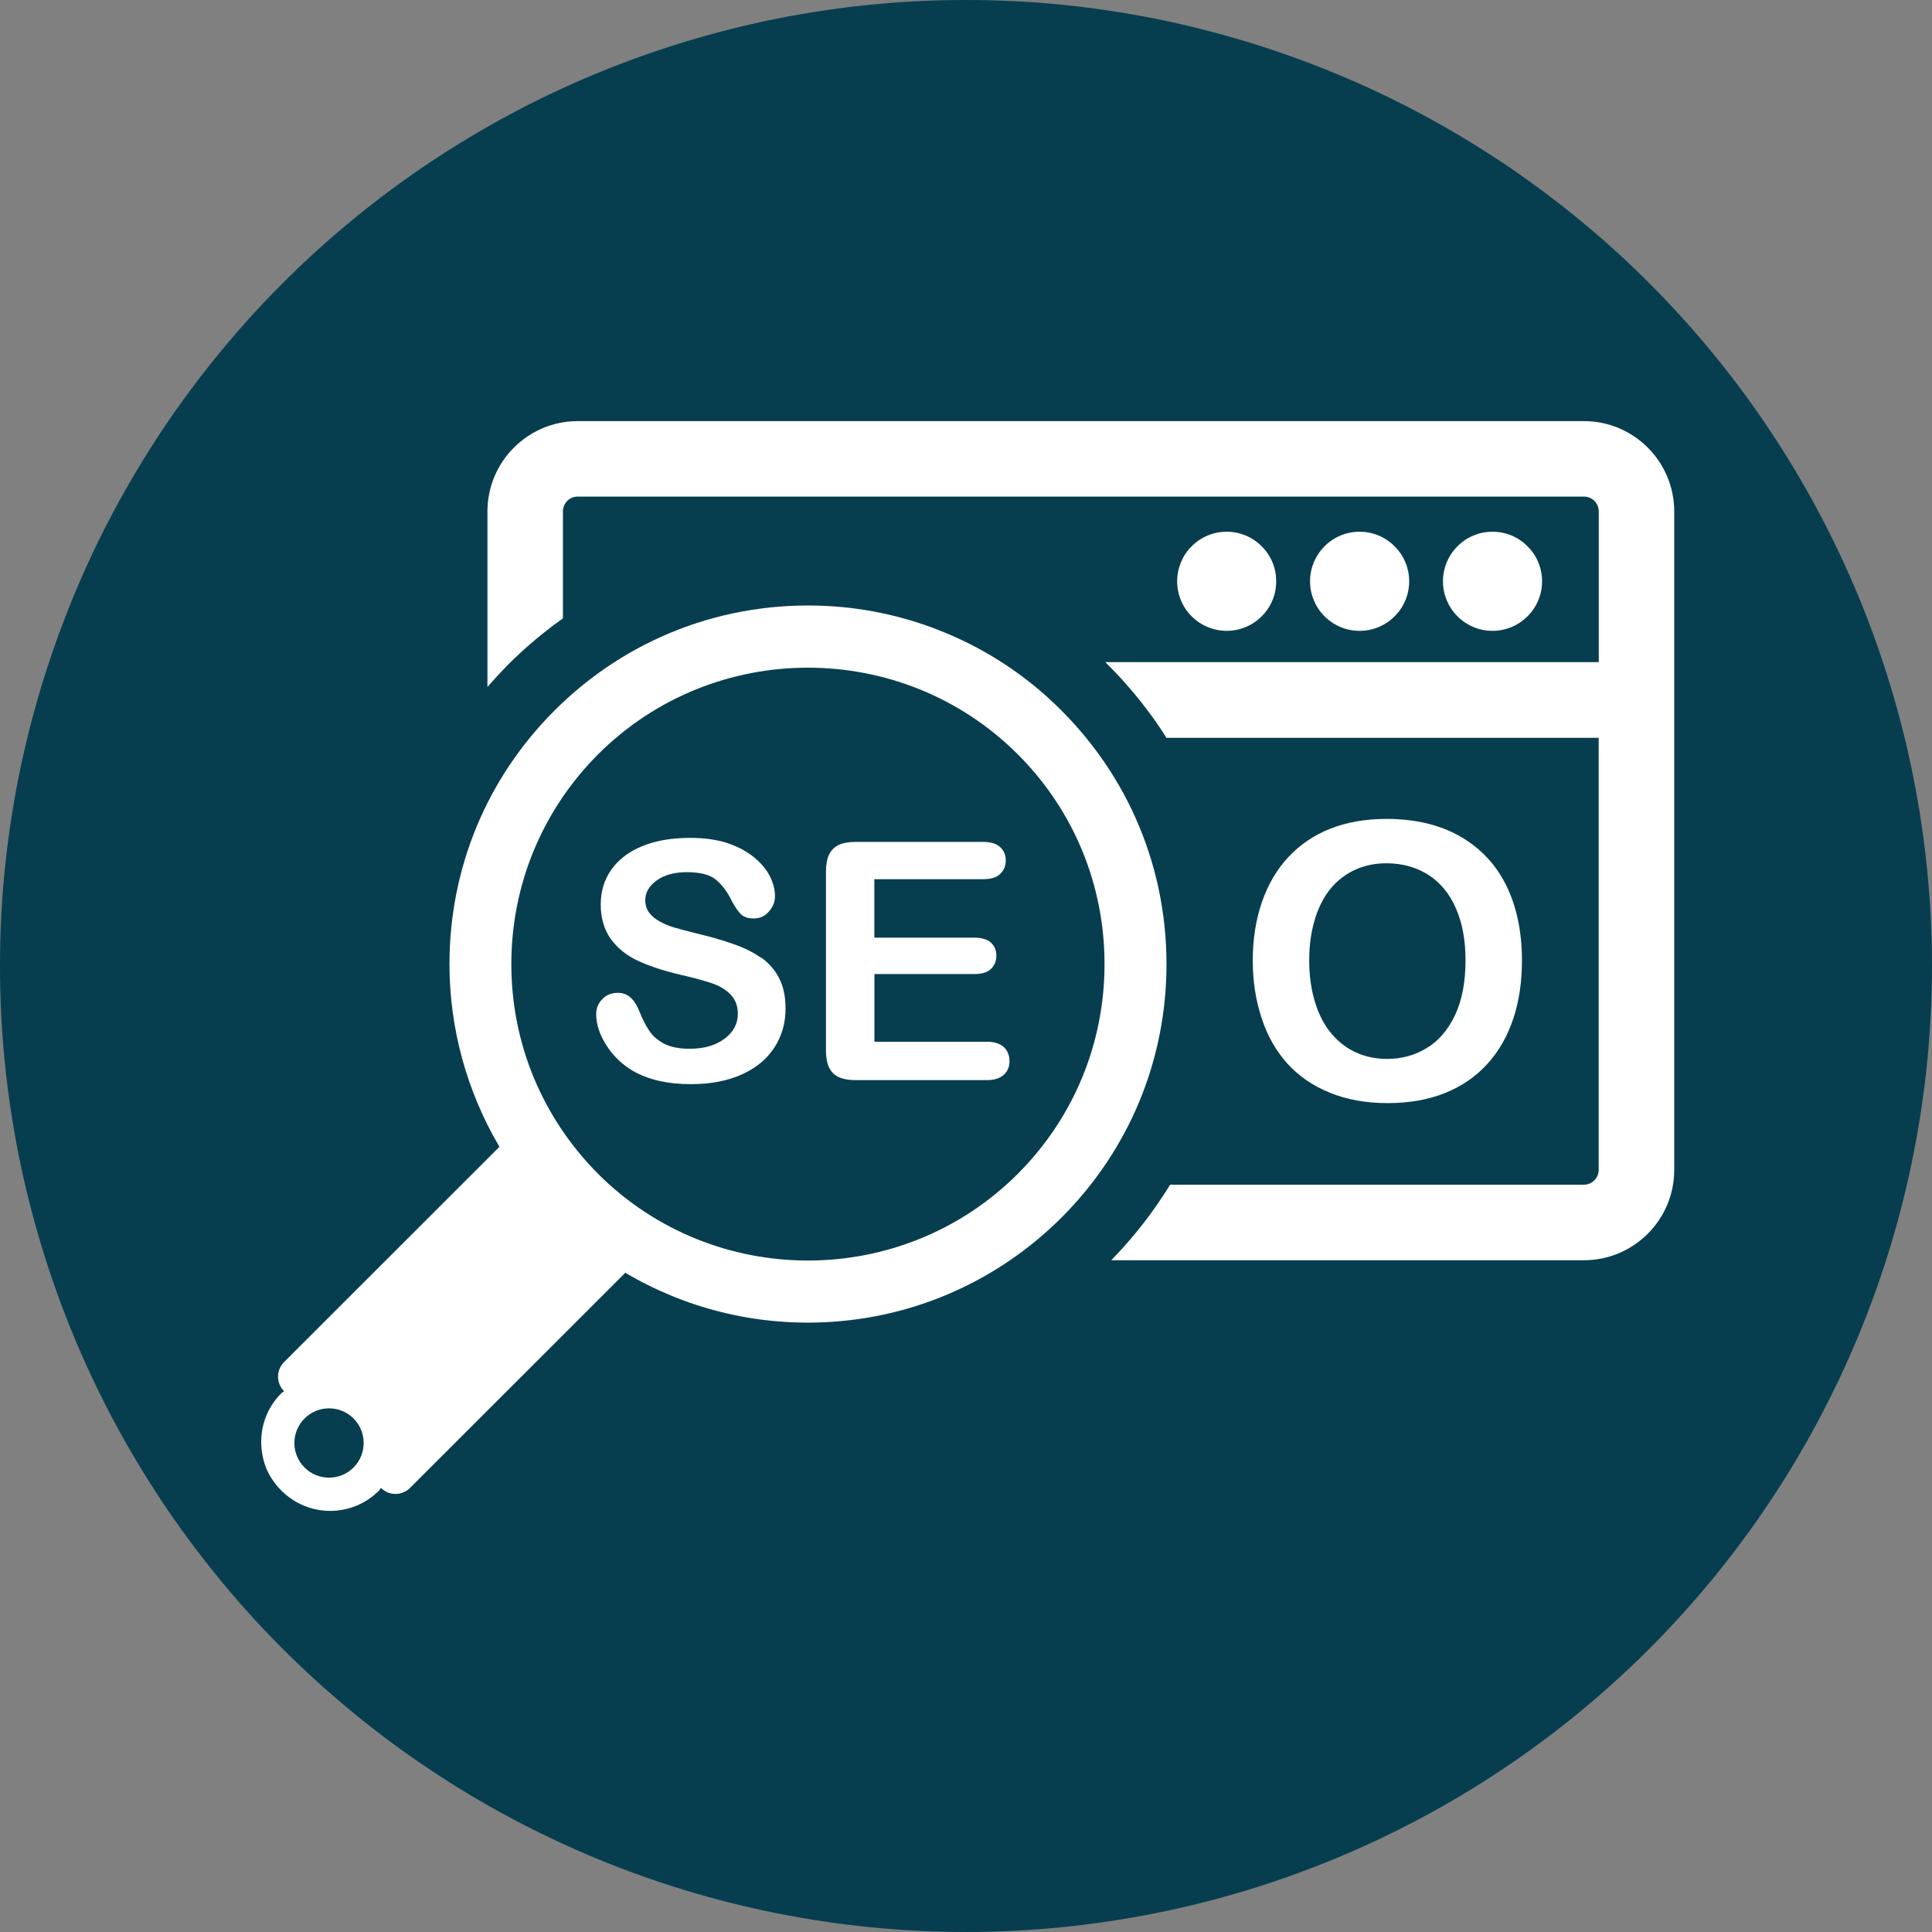
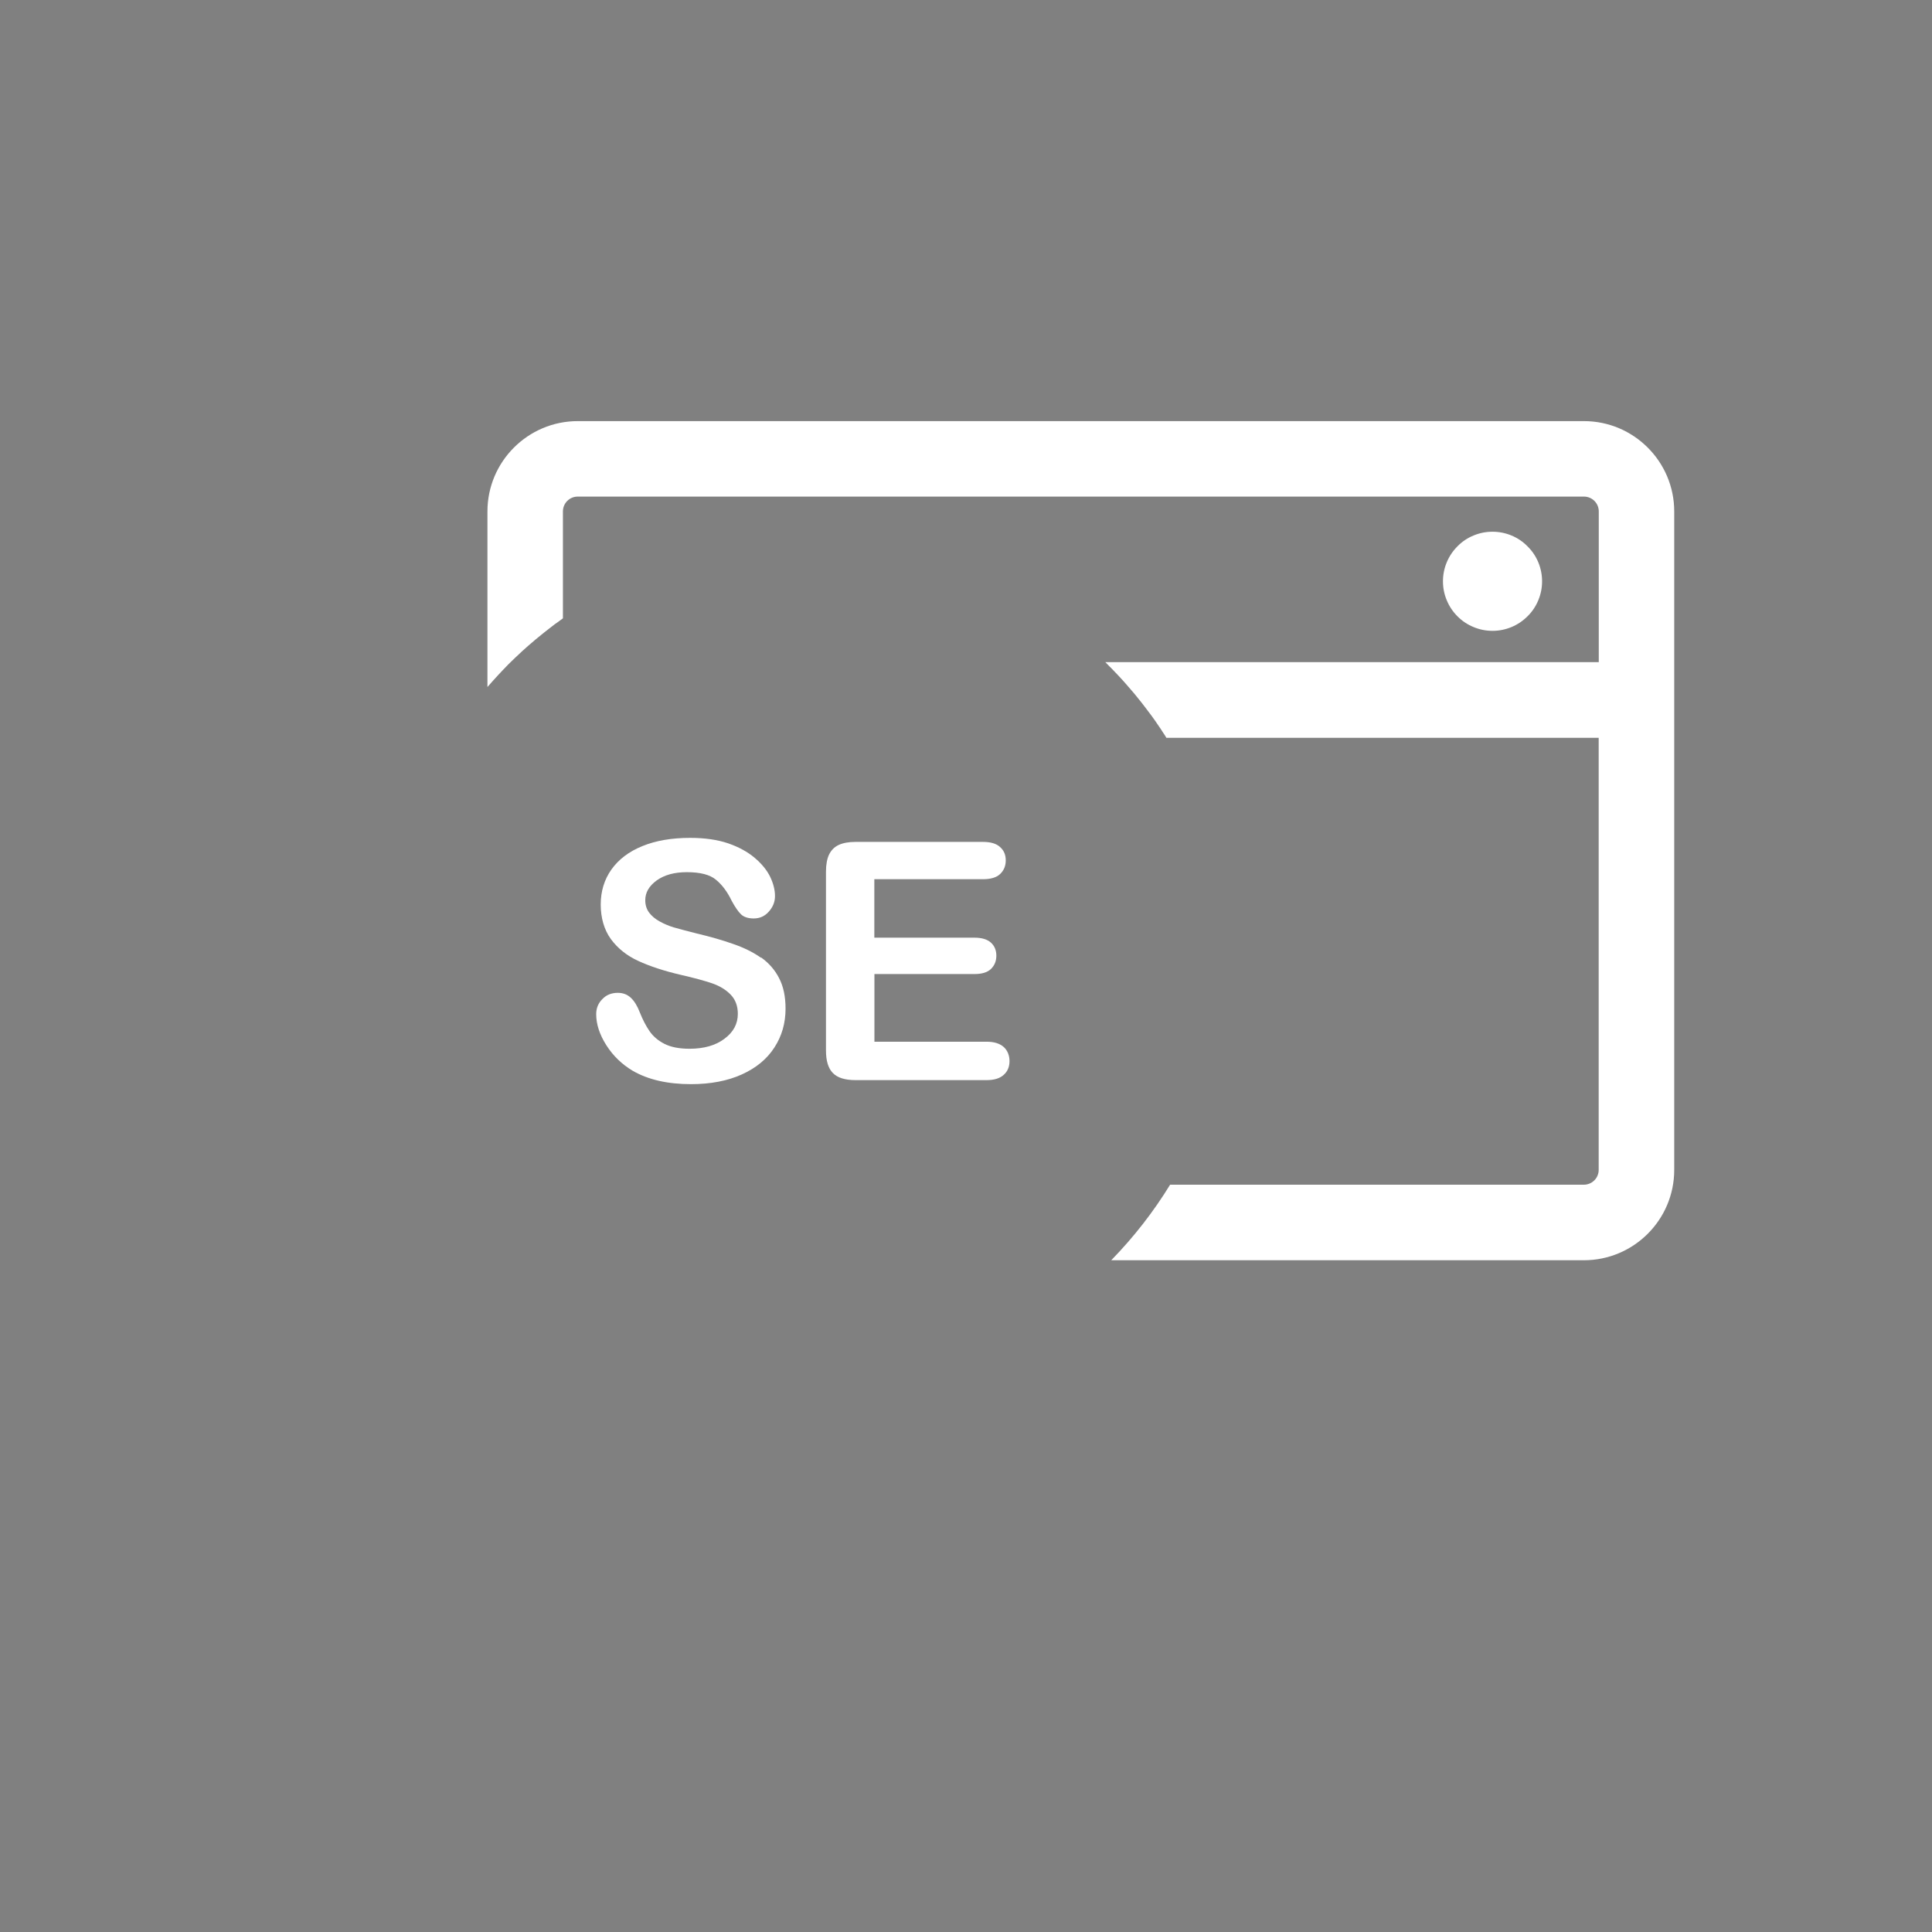
<svg xmlns="http://www.w3.org/2000/svg" width="120" viewBox="0 0 90 90" height="120" preserveAspectRatio="xMidYMid meet">
  <rect x="0" y="0" width="90" height="90" fill="#808080" stroke="none" />
  <defs>
    <clipPath id="7a5166570e">
      <path d="M 22 19.617 L 78 19.617 L 78 59 L 22 59 Z M 22 19.617 " clip-rule="nonzero" />
    </clipPath>
    <clipPath id="5c76604ed3">
-       <path d="M 12 28 L 55 28 L 55 70.617 L 12 70.617 Z M 12 28 " clip-rule="nonzero" />
-     </clipPath>
+       </clipPath>
  </defs>
-   <path fill="#063e4f" d="M 90 45 C 90 46.473 89.926 47.941 89.781 49.41 C 89.637 50.875 89.422 52.332 89.133 53.777 C 88.848 55.223 88.488 56.652 88.062 58.062 C 87.633 59.473 87.137 60.859 86.574 62.219 C 86.008 63.582 85.379 64.91 84.684 66.211 C 83.992 67.512 83.234 68.773 82.414 70 C 81.598 71.227 80.719 72.406 79.785 73.547 C 78.848 74.688 77.859 75.777 76.82 76.82 C 75.777 77.859 74.688 78.848 73.547 79.785 C 72.406 80.719 71.227 81.598 70 82.414 C 68.773 83.234 67.512 83.992 66.211 84.684 C 64.91 85.379 63.582 86.008 62.219 86.574 C 60.859 87.137 59.473 87.633 58.062 88.062 C 56.652 88.488 55.223 88.848 53.777 89.133 C 52.332 89.422 50.875 89.637 49.41 89.781 C 47.941 89.926 46.473 90 45 90 C 43.527 90 42.055 89.926 40.59 89.781 C 39.121 89.637 37.664 89.422 36.219 89.133 C 34.773 88.848 33.348 88.488 31.938 88.062 C 30.527 87.633 29.141 87.137 27.777 86.574 C 26.418 86.008 25.086 85.379 23.785 84.684 C 22.488 83.992 21.223 83.234 20 82.414 C 18.773 81.598 17.59 80.719 16.453 79.785 C 15.312 78.848 14.223 77.859 13.18 76.82 C 12.137 75.777 11.148 74.688 10.215 73.547 C 9.281 72.406 8.402 71.227 7.582 70 C 6.766 68.773 6.008 67.512 5.312 66.211 C 4.617 64.91 3.988 63.582 3.426 62.219 C 2.863 60.859 2.367 59.473 1.938 58.062 C 1.512 56.652 1.152 55.223 0.863 53.777 C 0.578 52.332 0.359 50.875 0.215 49.41 C 0.07 47.941 0 46.473 0 45 C 0 43.527 0.07 42.055 0.215 40.59 C 0.359 39.121 0.578 37.664 0.863 36.219 C 1.152 34.773 1.512 33.348 1.938 31.938 C 2.367 30.527 2.863 29.141 3.426 27.777 C 3.988 26.418 4.617 25.086 5.312 23.785 C 6.008 22.488 6.766 21.223 7.582 20 C 8.402 18.773 9.281 17.59 10.215 16.453 C 11.148 15.312 12.137 14.223 13.18 13.18 C 14.223 12.137 15.312 11.148 16.453 10.215 C 17.59 9.281 18.773 8.402 20 7.582 C 21.223 6.766 22.488 6.008 23.785 5.312 C 25.086 4.617 26.418 3.988 27.777 3.426 C 29.141 2.863 30.527 2.367 31.938 1.938 C 33.348 1.512 34.773 1.152 36.219 0.863 C 37.664 0.578 39.121 0.359 40.59 0.215 C 42.055 0.07 43.527 0 45 0 C 46.473 0 47.941 0.07 49.41 0.215 C 50.875 0.359 52.332 0.578 53.777 0.863 C 55.223 1.152 56.652 1.512 58.062 1.938 C 59.473 2.367 60.859 2.863 62.219 3.426 C 63.582 3.988 64.91 4.617 66.211 5.312 C 67.512 6.008 68.773 6.766 70 7.582 C 71.227 8.402 72.406 9.281 73.547 10.215 C 74.688 11.148 75.777 12.137 76.82 13.18 C 77.859 14.223 78.848 15.312 79.785 16.453 C 80.719 17.59 81.598 18.773 82.414 20 C 83.234 21.223 83.992 22.488 84.684 23.785 C 85.379 25.086 86.008 26.418 86.574 27.777 C 87.137 29.141 87.633 30.527 88.062 31.938 C 88.488 33.348 88.848 34.773 89.133 36.219 C 89.422 37.664 89.637 39.121 89.781 40.59 C 89.926 42.055 90 43.527 90 45 Z M 90 45 " fill-opacity="1" fill-rule="nonzero" />
-   <path fill="#ffffff" d="M 61.949 50.902 C 62.738 51.227 63.637 51.387 64.641 51.387 C 65.645 51.387 66.539 51.23 67.32 50.914 C 68.102 50.602 68.758 50.145 69.293 49.555 C 69.828 48.961 70.23 48.258 70.496 47.449 C 70.766 46.637 70.898 45.738 70.898 44.75 C 70.898 43.41 70.656 42.242 70.168 41.25 C 69.68 40.262 68.957 39.496 68.008 38.957 C 67.059 38.418 65.914 38.148 64.59 38.148 C 63.609 38.148 62.738 38.301 61.969 38.605 C 61.199 38.91 60.551 39.355 60.012 39.93 C 59.477 40.508 59.066 41.207 58.785 42.023 C 58.504 42.844 58.359 43.75 58.359 44.73 C 58.359 45.715 58.496 46.586 58.766 47.414 C 59.035 48.242 59.434 48.949 59.965 49.539 C 60.496 50.125 61.156 50.582 61.949 50.902 Z M 61.262 42.785 C 61.445 42.207 61.699 41.734 62.016 41.359 C 62.332 40.988 62.711 40.703 63.148 40.508 C 63.59 40.309 64.066 40.215 64.586 40.215 C 65.312 40.215 65.961 40.391 66.52 40.742 C 67.078 41.094 67.516 41.613 67.816 42.301 C 68.121 42.988 68.27 43.801 68.27 44.734 C 68.27 45.75 68.105 46.602 67.777 47.297 C 67.449 47.984 67.008 48.5 66.453 48.828 C 65.898 49.164 65.289 49.328 64.621 49.328 C 64.105 49.328 63.633 49.234 63.195 49.039 C 62.758 48.848 62.375 48.559 62.043 48.172 C 61.711 47.785 61.449 47.301 61.266 46.707 C 61.082 46.117 60.988 45.465 60.988 44.734 C 60.988 44.008 61.082 43.367 61.266 42.785 Z M 61.262 42.785 " fill-opacity="1" fill-rule="nonzero" />
  <path fill="#ffffff" d="M 45.969 48.527 L 40.734 48.527 L 40.734 45.375 L 45.395 45.375 C 45.738 45.375 46 45.297 46.164 45.137 C 46.328 44.977 46.414 44.77 46.414 44.52 C 46.414 44.266 46.328 44.062 46.16 43.91 C 45.992 43.758 45.734 43.68 45.391 43.68 L 40.73 43.68 L 40.73 40.957 L 45.789 40.957 C 46.148 40.957 46.414 40.879 46.586 40.719 C 46.758 40.555 46.852 40.348 46.852 40.082 C 46.852 39.82 46.766 39.617 46.586 39.457 C 46.414 39.297 46.148 39.219 45.789 39.219 L 39.855 39.219 C 39.539 39.219 39.277 39.266 39.074 39.359 C 38.871 39.453 38.723 39.602 38.621 39.809 C 38.527 40.008 38.477 40.277 38.477 40.598 L 38.477 48.938 C 38.477 49.422 38.586 49.773 38.801 49.988 C 39.012 50.207 39.367 50.316 39.855 50.316 L 45.961 50.316 C 46.316 50.316 46.582 50.234 46.762 50.066 C 46.941 49.906 47.027 49.688 47.027 49.43 C 47.027 49.172 46.938 48.941 46.762 48.777 C 46.578 48.613 46.316 48.527 45.961 48.527 Z M 45.969 48.527 " fill-opacity="1" fill-rule="nonzero" />
  <path fill="#ffffff" d="M 35.445 44.613 C 35.094 44.363 34.66 44.148 34.152 43.973 C 33.645 43.793 33.078 43.633 32.453 43.484 C 31.953 43.359 31.598 43.262 31.379 43.199 C 31.16 43.133 30.945 43.043 30.734 42.926 C 30.523 42.812 30.359 42.672 30.238 42.512 C 30.117 42.348 30.059 42.156 30.059 41.934 C 30.059 41.578 30.234 41.273 30.594 41.012 C 30.949 40.758 31.414 40.629 31.996 40.629 C 32.621 40.629 33.074 40.746 33.355 40.984 C 33.641 41.219 33.883 41.543 34.086 41.965 C 34.242 42.254 34.387 42.465 34.52 42.594 C 34.652 42.719 34.852 42.785 35.109 42.785 C 35.395 42.785 35.629 42.68 35.816 42.465 C 36.008 42.25 36.102 42.012 36.102 41.742 C 36.102 41.449 36.023 41.148 35.875 40.84 C 35.723 40.531 35.484 40.238 35.156 39.961 C 34.824 39.68 34.414 39.457 33.918 39.285 C 33.422 39.117 32.828 39.031 32.152 39.031 C 31.301 39.031 30.555 39.156 29.926 39.414 C 29.297 39.668 28.816 40.035 28.48 40.508 C 28.148 40.98 27.984 41.523 27.984 42.137 C 27.984 42.75 28.141 43.312 28.457 43.746 C 28.773 44.176 29.199 44.52 29.738 44.766 C 30.273 45.012 30.941 45.234 31.738 45.418 C 32.336 45.555 32.809 45.684 33.168 45.805 C 33.52 45.926 33.812 46.102 34.035 46.332 C 34.258 46.562 34.371 46.859 34.371 47.23 C 34.371 47.695 34.164 48.082 33.746 48.391 C 33.332 48.703 32.789 48.855 32.121 48.855 C 31.637 48.855 31.246 48.777 30.949 48.625 C 30.652 48.473 30.422 48.273 30.258 48.035 C 30.094 47.797 29.941 47.504 29.801 47.152 C 29.688 46.855 29.547 46.629 29.383 46.477 C 29.219 46.324 29.016 46.25 28.781 46.25 C 28.488 46.25 28.246 46.344 28.059 46.543 C 27.867 46.734 27.773 46.969 27.773 47.242 C 27.773 47.711 27.93 48.195 28.246 48.691 C 28.562 49.188 28.973 49.582 29.477 49.883 C 30.188 50.293 31.09 50.504 32.188 50.504 C 33.102 50.504 33.891 50.352 34.559 50.051 C 35.223 49.75 35.73 49.332 36.074 48.797 C 36.422 48.262 36.594 47.66 36.594 46.988 C 36.594 46.426 36.496 45.953 36.293 45.566 C 36.098 45.18 35.816 44.863 35.465 44.609 Z M 35.445 44.613 " fill-opacity="1" fill-rule="nonzero" />
  <g clip-path="url(#7a5166570e)">
    <path fill="#ffffff" d="M 73.785 19.617 L 26.914 19.617 C 24.594 19.617 22.707 21.504 22.707 23.824 L 22.707 32.004 C 22.785 31.914 22.863 31.824 22.945 31.734 C 23.02 31.652 23.098 31.566 23.172 31.484 C 23.188 31.469 23.199 31.453 23.215 31.438 C 23.281 31.367 23.344 31.297 23.41 31.23 C 23.5 31.137 23.59 31.047 23.68 30.949 C 23.895 30.738 24.113 30.527 24.336 30.324 C 24.422 30.246 24.508 30.168 24.598 30.09 C 24.699 30 24.809 29.906 24.914 29.82 C 24.926 29.812 24.941 29.797 24.949 29.789 C 25.035 29.719 25.117 29.652 25.203 29.582 C 25.242 29.547 25.285 29.516 25.328 29.48 C 25.406 29.422 25.484 29.359 25.562 29.297 C 25.66 29.219 25.762 29.145 25.859 29.066 C 25.879 29.059 25.891 29.047 25.902 29.039 C 26.008 28.961 26.117 28.883 26.223 28.805 L 26.223 23.824 C 26.223 23.441 26.531 23.133 26.914 23.133 L 73.785 23.133 C 74.168 23.133 74.477 23.441 74.477 23.824 L 74.477 30.844 L 51.488 30.844 C 51.488 30.844 51.508 30.863 51.52 30.875 C 51.578 30.934 51.633 30.992 51.691 31.051 C 51.758 31.113 51.82 31.18 51.883 31.246 C 52.039 31.406 52.188 31.566 52.336 31.73 C 52.391 31.797 52.449 31.863 52.508 31.926 C 52.738 32.184 52.961 32.453 53.172 32.723 C 53.227 32.793 53.281 32.859 53.332 32.93 C 53.551 33.211 53.758 33.492 53.953 33.785 C 53.996 33.844 54.031 33.898 54.074 33.961 C 54.109 34.02 54.152 34.078 54.184 34.133 C 54.234 34.203 54.281 34.277 54.324 34.352 C 54.328 34.355 54.332 34.363 54.336 34.371 L 74.473 34.371 L 74.473 54.496 C 74.473 54.879 74.164 55.188 73.781 55.188 L 54.508 55.188 C 53.738 56.445 52.82 57.625 51.766 58.707 L 73.785 58.707 C 76.105 58.707 77.992 56.82 77.992 54.5 L 77.992 23.824 C 77.992 21.504 76.105 19.617 73.785 19.617 Z M 73.785 19.617 " fill-opacity="1" fill-rule="nonzero" />
  </g>
-   <path fill="#ffffff" d="M 59.449 27.078 C 59.449 27.387 59.395 27.68 59.277 27.961 C 59.16 28.246 58.992 28.496 58.773 28.711 C 58.559 28.926 58.309 29.094 58.027 29.211 C 57.742 29.328 57.449 29.387 57.145 29.387 C 56.836 29.387 56.543 29.328 56.262 29.211 C 55.977 29.094 55.727 28.926 55.512 28.711 C 55.293 28.496 55.129 28.246 55.012 27.961 C 54.895 27.68 54.836 27.387 54.836 27.078 C 54.836 26.773 54.895 26.48 55.012 26.195 C 55.129 25.914 55.293 25.664 55.512 25.449 C 55.727 25.23 55.977 25.062 56.262 24.945 C 56.543 24.828 56.836 24.77 57.145 24.77 C 57.449 24.77 57.742 24.828 58.027 24.945 C 58.309 25.062 58.559 25.23 58.773 25.449 C 58.992 25.664 59.16 25.914 59.277 26.195 C 59.395 26.48 59.449 26.773 59.449 27.078 Z M 59.449 27.078 " fill-opacity="1" fill-rule="nonzero" />
-   <path fill="#ffffff" d="M 65.645 27.078 C 65.645 27.387 65.586 27.68 65.469 27.961 C 65.352 28.246 65.184 28.496 64.965 28.711 C 64.75 28.926 64.5 29.094 64.219 29.211 C 63.934 29.328 63.641 29.387 63.336 29.387 C 63.027 29.387 62.734 29.328 62.453 29.211 C 62.168 29.094 61.918 28.926 61.703 28.711 C 61.488 28.496 61.32 28.246 61.203 27.961 C 61.086 27.68 61.027 27.387 61.027 27.078 C 61.027 26.773 61.086 26.48 61.203 26.195 C 61.32 25.914 61.488 25.664 61.703 25.449 C 61.918 25.23 62.168 25.062 62.453 24.945 C 62.734 24.828 63.027 24.77 63.336 24.77 C 63.641 24.77 63.934 24.828 64.219 24.945 C 64.5 25.062 64.75 25.23 64.965 25.449 C 65.184 25.664 65.352 25.914 65.469 26.195 C 65.586 26.48 65.645 26.773 65.645 27.078 Z M 65.645 27.078 " fill-opacity="1" fill-rule="nonzero" />
  <path fill="#ffffff" d="M 71.836 27.078 C 71.836 27.387 71.777 27.68 71.66 27.961 C 71.543 28.246 71.375 28.496 71.156 28.711 C 70.941 28.926 70.691 29.094 70.41 29.211 C 70.125 29.328 69.832 29.387 69.527 29.387 C 69.219 29.387 68.926 29.328 68.645 29.211 C 68.359 29.094 68.109 28.926 67.895 28.711 C 67.68 28.496 67.512 28.246 67.395 27.961 C 67.277 27.68 67.219 27.387 67.219 27.078 C 67.219 26.773 67.277 26.48 67.395 26.195 C 67.512 25.914 67.68 25.664 67.895 25.449 C 68.109 25.23 68.359 25.062 68.645 24.945 C 68.926 24.828 69.219 24.77 69.527 24.77 C 69.832 24.77 70.125 24.828 70.41 24.945 C 70.691 25.062 70.941 25.23 71.156 25.449 C 71.375 25.664 71.543 25.914 71.66 26.195 C 71.777 26.48 71.836 26.773 71.836 27.078 Z M 71.836 27.078 " fill-opacity="1" fill-rule="nonzero" />
  <g clip-path="url(#5c76604ed3)">
    <path fill="#ffffff" d="M 48.809 32.488 C 45.98 29.938 42.344 28.43 38.543 28.23 C 33.746 27.98 29.199 29.734 25.828 33.102 C 22.672 36.258 20.938 40.449 20.938 44.914 C 20.938 47.918 21.754 50.863 23.266 53.422 L 13.234 63.449 C 12.859 63.824 12.859 64.434 13.234 64.809 L 13.109 64.898 C 12.309 65.695 11.984 66.84 12.27 67.988 C 12.34 68.281 12.457 68.555 12.613 68.812 C 13.23 69.809 14.266 70.383 15.383 70.383 C 16.238 70.383 17.047 70.047 17.652 69.441 L 17.746 69.312 C 18.117 69.688 18.727 69.688 19.102 69.312 L 29.129 59.289 C 31.914 60.938 35.133 61.75 38.422 61.594 C 42.586 61.402 46.496 59.668 49.445 56.723 C 52.602 53.57 54.34 49.371 54.34 44.914 C 54.34 40.156 52.367 35.707 48.805 32.488 Z M 16.469 68.363 C 15.84 68.992 14.816 68.992 14.188 68.363 C 13.555 67.734 13.555 66.711 14.188 66.078 C 14.816 65.449 15.84 65.449 16.469 66.078 C 17.098 66.707 17.098 67.734 16.469 68.363 Z M 47.41 54.684 C 42.02 60.066 33.254 60.066 27.863 54.684 C 25.262 52.07 23.82 48.602 23.82 44.914 C 23.82 41.223 25.258 37.75 27.863 35.137 C 33.254 29.758 42.02 29.758 47.41 35.137 C 50.02 37.746 51.453 41.219 51.453 44.91 C 51.453 48.598 50.02 52.07 47.41 54.684 Z M 47.41 54.684 " fill-opacity="1" fill-rule="nonzero" />
  </g>
</svg>